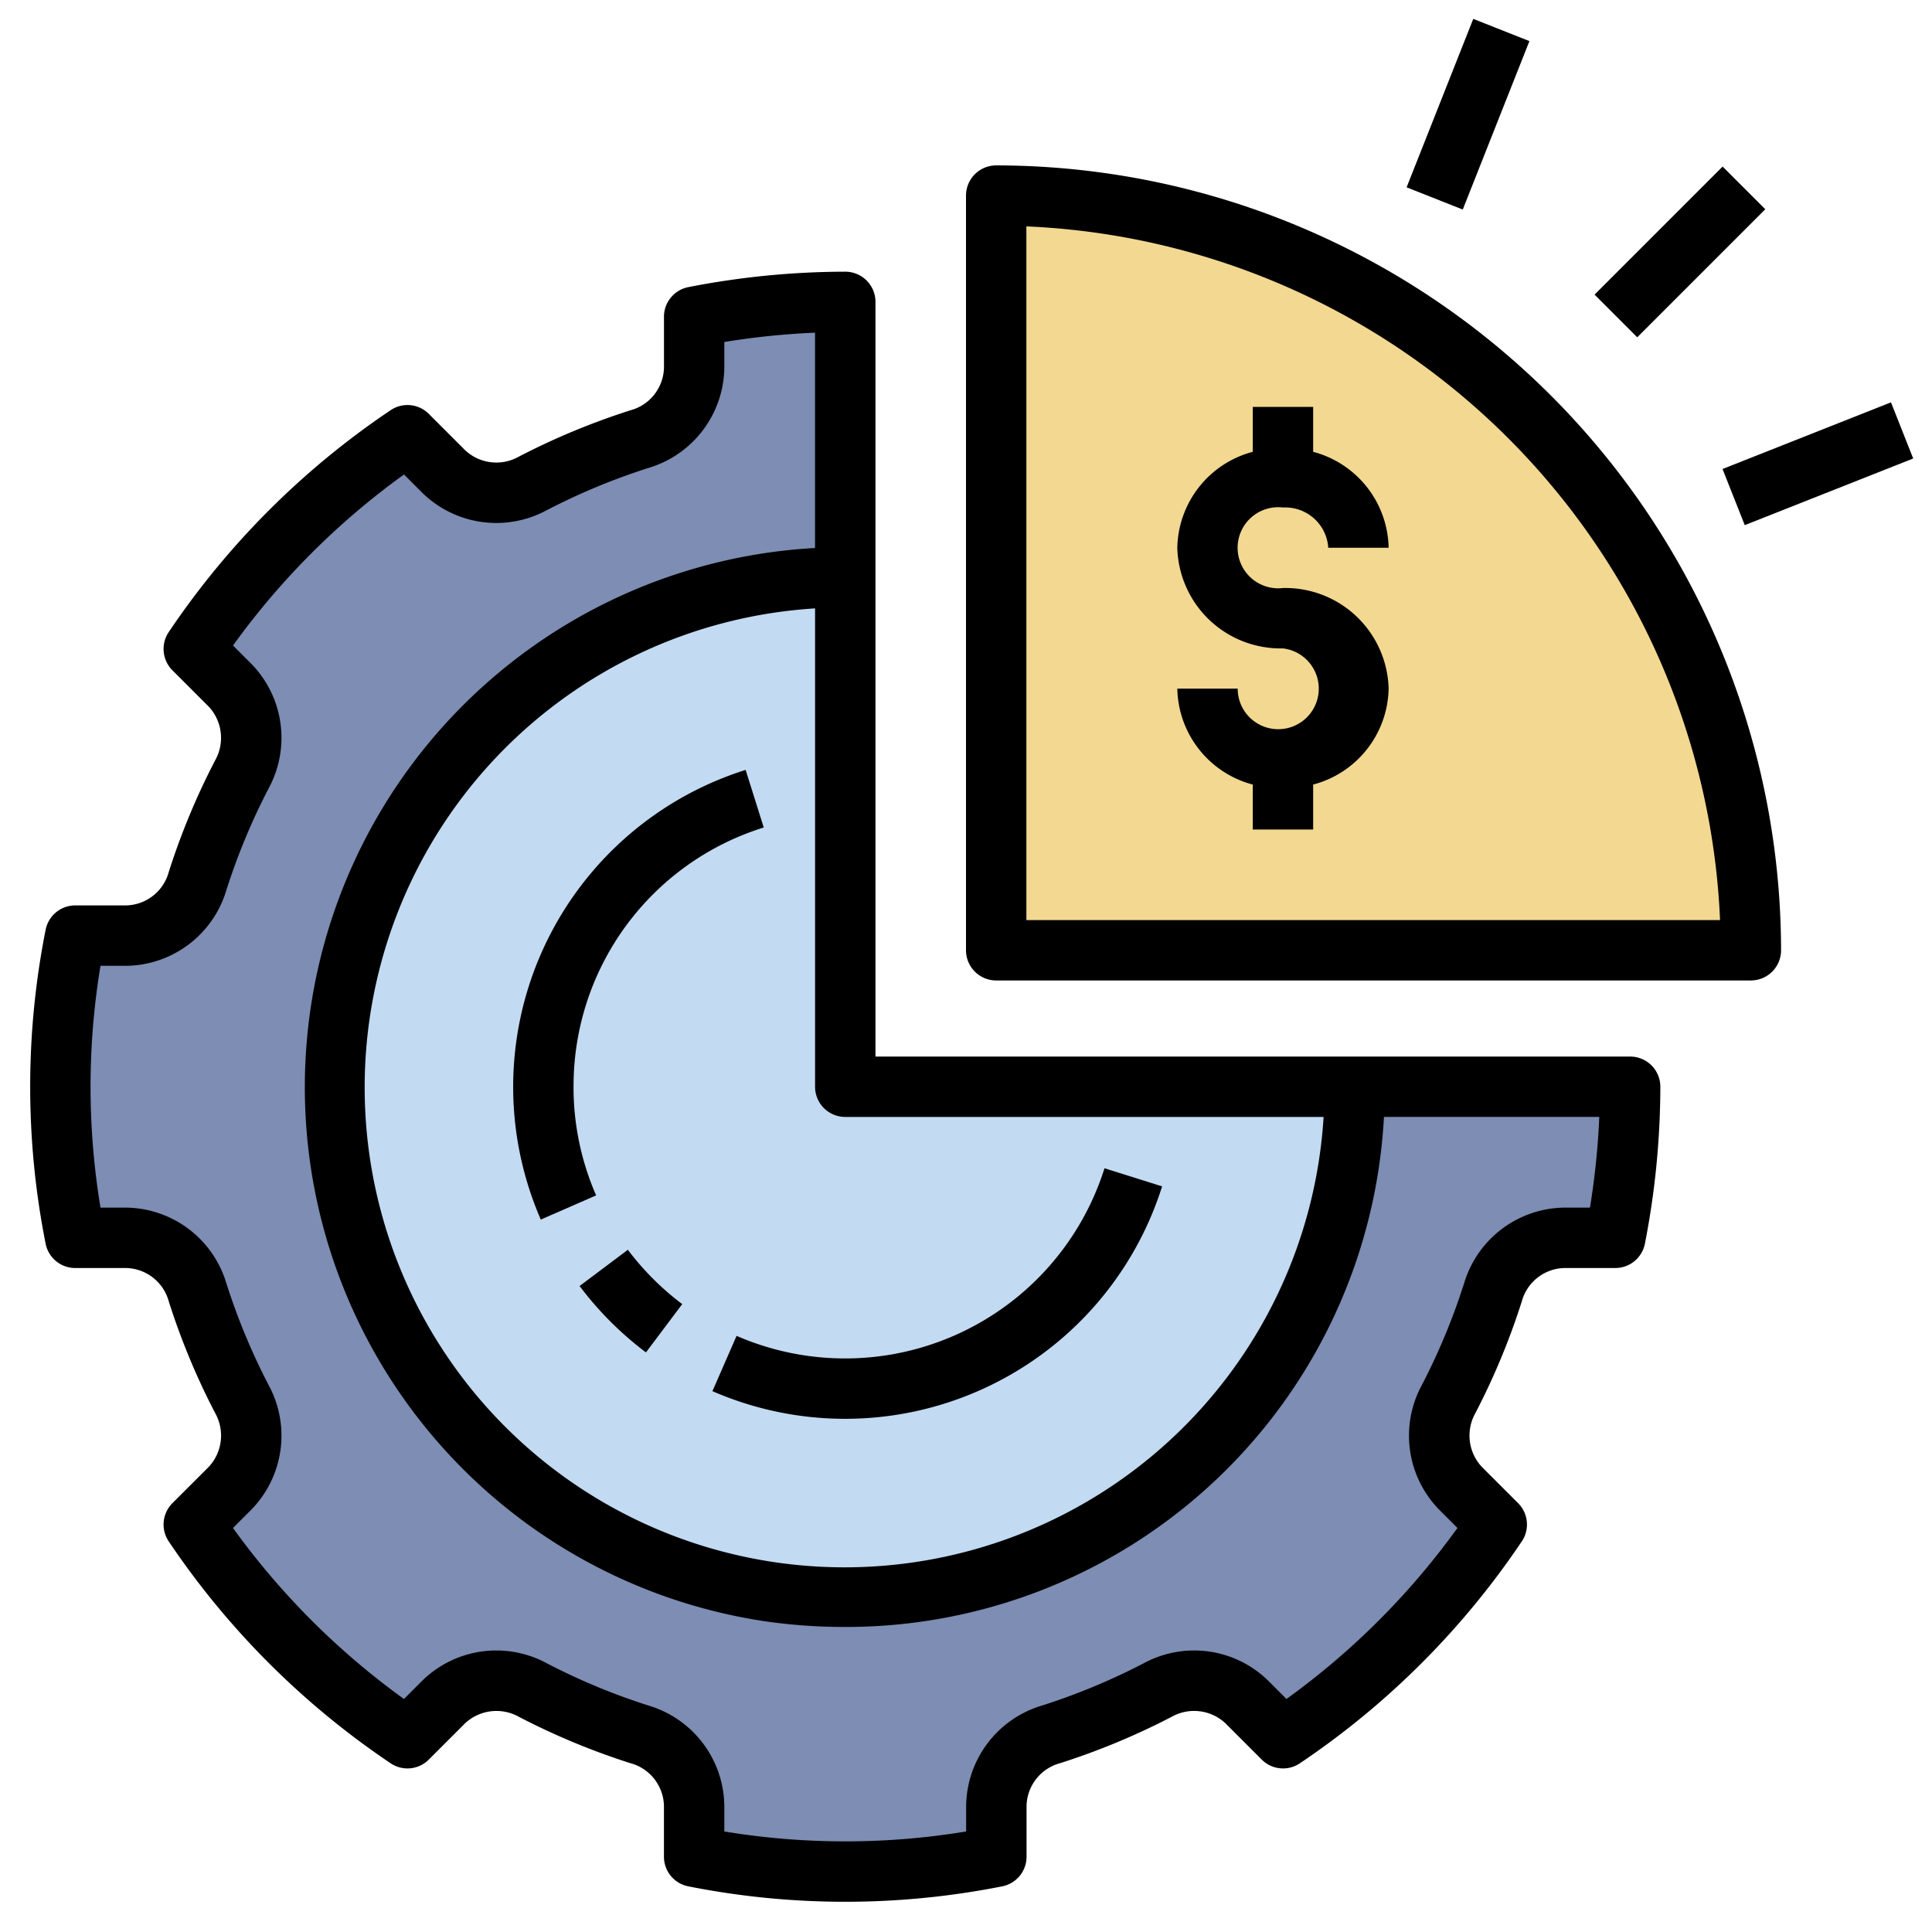
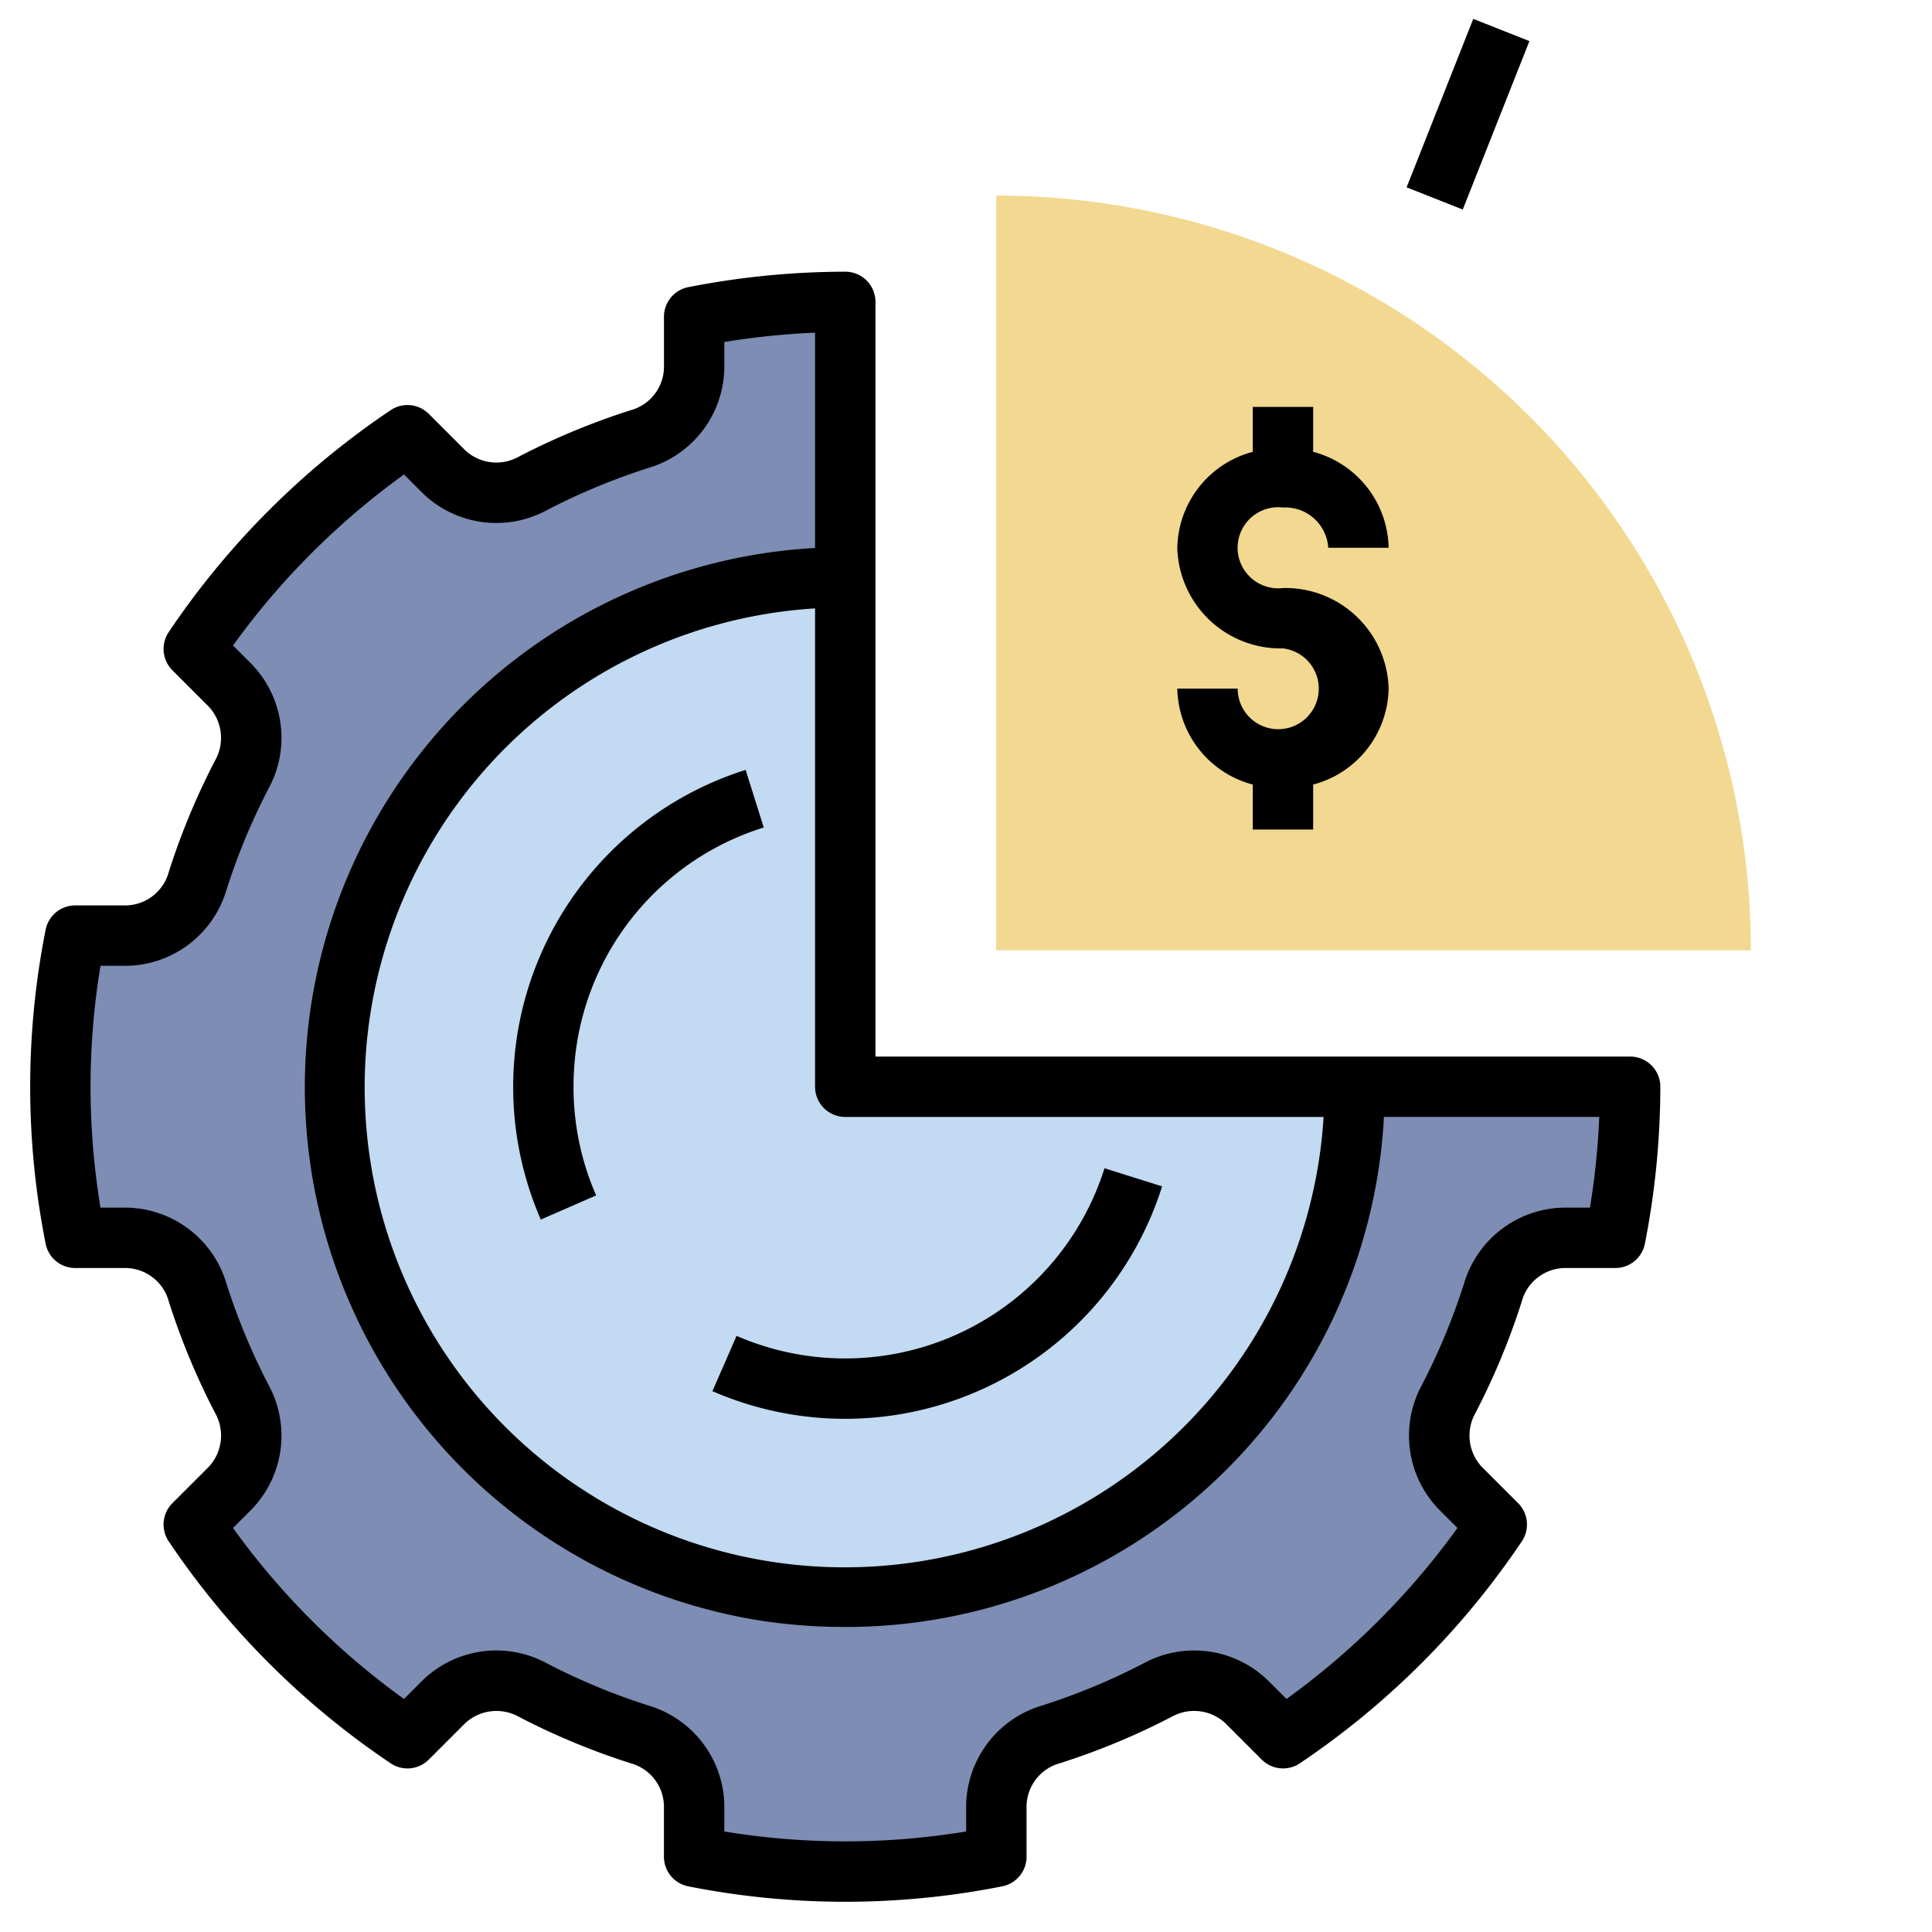
<svg xmlns="http://www.w3.org/2000/svg" id="Layer_1" height="512" viewBox="0 0 64 64" width="512" data-name="Layer 1">
  <path d="m28 10a26.102 26.102 0 0 0 -5.005.492v1.688a2.506 2.506 0 0 1 -1.807 2.364 22.341 22.341 0 0 0 -3.535 1.468 2.508 2.508 0 0 1 -2.954-.393l-1.201-1.201a26.142 26.142 0 0 0 -7.079 7.079l1.201 1.201a2.508 2.508 0 0 1 .393 2.955 22.344 22.344 0 0 0 -1.468 3.534 2.506 2.506 0 0 1 -2.364 1.807h-1.688a25.684 25.684 0 0 0 -0 10.011h1.688a2.506 2.506 0 0 1 2.364 1.807 22.344 22.344 0 0 0 1.468 3.534 2.508 2.508 0 0 1 -.393 2.955l-1.201 1.201a26.138 26.138 0 0 0 7.079 7.079l1.201-1.201a2.508 2.508 0 0 1 2.954-.393 22.33 22.33 0 0 0 3.535 1.468 2.506 2.506 0 0 1 1.807 2.364v1.688a25.684 25.684 0 0 0 10.011 0v-1.688a2.506 2.506 0 0 1 1.807-2.364 22.33 22.33 0 0 0 3.535-1.468 2.508 2.508 0 0 1 2.954.393l1.201 1.201a26.138 26.138 0 0 0 7.079-7.079l-1.201-1.201a2.508 2.508 0 0 1 -.393-2.955 22.344 22.344 0 0 0 1.468-3.534 2.506 2.506 0 0 1 2.364-1.807h1.688a26.097 26.097 0 0 0 .492-5.005h-26z" fill="#7d8db3" />
  <path d="m11 36a17 17 0 0 0 34 0h-17v-17a17 17 0 0 0 -17 17z" fill="#c2daf2" />
  <path d="m33 6.479v25h25a25 25 0 0 0 -25-25z" fill="#f2d891" />
  <path d="m42.5 16.812a1.426 1.426 0 0 1 1.5 1.334h2a3.355 3.355 0 0 0 -2.5-3.179v-1.488h-2v1.488a3.355 3.355 0 0 0 -2.5 3.179 3.424 3.424 0 0 0 3.5 3.333 1.343 1.343 0 1 1 -1.5 1.333h-2a3.355 3.355 0 0 0 2.5 3.178v1.489h2v-1.489a3.355 3.355 0 0 0 2.5-3.178 3.424 3.424 0 0 0 -3.5-3.333 1.343 1.343 0 1 1 0-2.667z" />
-   <path d="m32 6.479v25a1.0 1 0 0 0 1 1h25a1.0 1 0 0 0 1-1 26.029 26.029 0 0 0 -26-26 1.0 1 0 0 0 -1 1zm2 1.02a24.034 24.034 0 0 1 22.979 22.98h-22.979z" />
  <path d="m4.181 42.005a1.499 1.499 0 0 1 1.411 1.11 23.378 23.378 0 0 0 1.534 3.692 1.521 1.521 0 0 1 -.213 1.787l-1.201 1.2a1.0 1 0 0 0 -.123 1.266 26.996 26.996 0 0 0 7.35 7.35.997.997 0 0 0 1.266-.122l1.201-1.201a1.523 1.523 0 0 1 1.785-.214 23.413 23.413 0 0 0 3.693 1.535 1.499 1.499 0 0 1 1.11 1.411v1.688a1 1 0 0 0 .809.981 26.694 26.694 0 0 0 10.394 0 1 1 0 0 0 .809-.981v-1.688a1.499 1.499 0 0 1 1.11-1.411 23.466 23.466 0 0 0 3.692-1.534 1.52 1.52 0 0 1 1.787.213l1.201 1.201a.997.997 0 0 0 1.266.122 26.996 26.996 0 0 0 7.35-7.35 1.0 1 0 0 0 -.123-1.266l-1.2-1.2a1.52 1.52 0 0 1 -.213-1.787 23.378 23.378 0 0 0 1.534-3.692 1.499 1.499 0 0 1 1.411-1.11h1.688a1.0 1 0 0 0 .981-.809 27.223 27.223 0 0 0 .511-5.196 1.0 1 0 0 0 -1-1h-25v-25a1.0 1 0 0 0 -1-1 27.19 27.19 0 0 0 -5.197.511 1 1 0 0 0 -.809.981v1.688a1.499 1.499 0 0 1 -1.11 1.411 23.592 23.592 0 0 0 -3.693 1.533 1.514 1.514 0 0 1 -1.786-.212l-1.201-1.201a.997.997 0 0 0 -1.266-.122 26.996 26.996 0 0 0 -7.35 7.35 1.0 1 0 0 0 .123 1.266l1.2 1.2a1.52 1.52 0 0 1 .213 1.787 23.378 23.378 0 0 0 -1.534 3.692 1.499 1.499 0 0 1 -1.411 1.109h-1.688a1 1 0 0 0 -.981.809 26.681 26.681 0 0 0 -0 10.394 1.0 1 0 0 0 .981.809zm23.819-5.005h15.846a15.898 15.898 0 1 1 -16.846-16.846v15.846a1.0 1 0 0 0 1 1zm-24.67-5.006h.851a3.508 3.508 0 0 0 3.317-2.504 21.384 21.384 0 0 1 1.402-3.376 3.51 3.51 0 0 0 -.573-4.123l-.608-.608a24.964 24.964 0 0 1 5.664-5.665l.608.609a3.509 3.509 0 0 0 4.123.573 21.537 21.537 0 0 1 3.376-1.402 3.51 3.51 0 0 0 2.504-3.317v-.852a25.264 25.264 0 0 1 3.005-.309v7.133a17.889 17.889 0 0 0 -1.651 35.555 18.345 18.345 0 0 0 2.608.187 17.845 17.845 0 0 0 17.889-16.896h7.133a25.296 25.296 0 0 1 -.308 3.005h-.852a3.51 3.51 0 0 0 -3.317 2.505 21.384 21.384 0 0 1 -1.402 3.376 3.51 3.51 0 0 0 .573 4.123l.608.608a24.964 24.964 0 0 1 -5.664 5.665l-.608-.609a3.508 3.508 0 0 0 -4.123-.573 21.397 21.397 0 0 1 -3.376 1.402 3.51 3.51 0 0 0 -2.504 3.317v.852a24.611 24.611 0 0 1 -8.011 0v-.852a3.51 3.51 0 0 0 -2.504-3.317 21.344 21.344 0 0 1 -3.377-1.403 3.508 3.508 0 0 0 -4.122.574l-.609.609a24.964 24.964 0 0 1 -5.664-5.665l.609-.608a3.511 3.511 0 0 0 .573-4.123 21.384 21.384 0 0 1 -1.402-3.376 3.51 3.51 0 0 0 -3.317-2.505h-.852a24.521 24.521 0 0 1 0-8.011z" />
-   <path d="m52.658 7.343h6v2h-6z" transform="matrix(.707 -.707 .707 .707 10.401 41.797)" />
  <path d="m45.625 2.79h6v2h-6z" transform="matrix(.368 -.93 .93 .368 27.211 47.61)" />
-   <path d="m57.211 14.375h6v2h-6z" transform="matrix(.93 -.368 .368 .93 -1.435 23.221)" />
  <path d="m19 36a8.963 8.963 0 0 1 6.3-8.588l-.6-1.908a11.01 11.01 0 0 0 -6.785 14.896l1.833-.801a8.937 8.937 0 0 1 -.749-3.6z" />
-   <path d="m20.799 41.4-1.599 1.201a11.076 11.076 0 0 0 2.198 2.199l1.202-1.6a9.072 9.072 0 0 1 -1.802-1.801z" />
  <path d="m23.6 46.084a11.009 11.009 0 0 0 14.896-6.784l-1.908-.6a9.01 9.01 0 0 1 -12.188 5.552z" />
</svg>